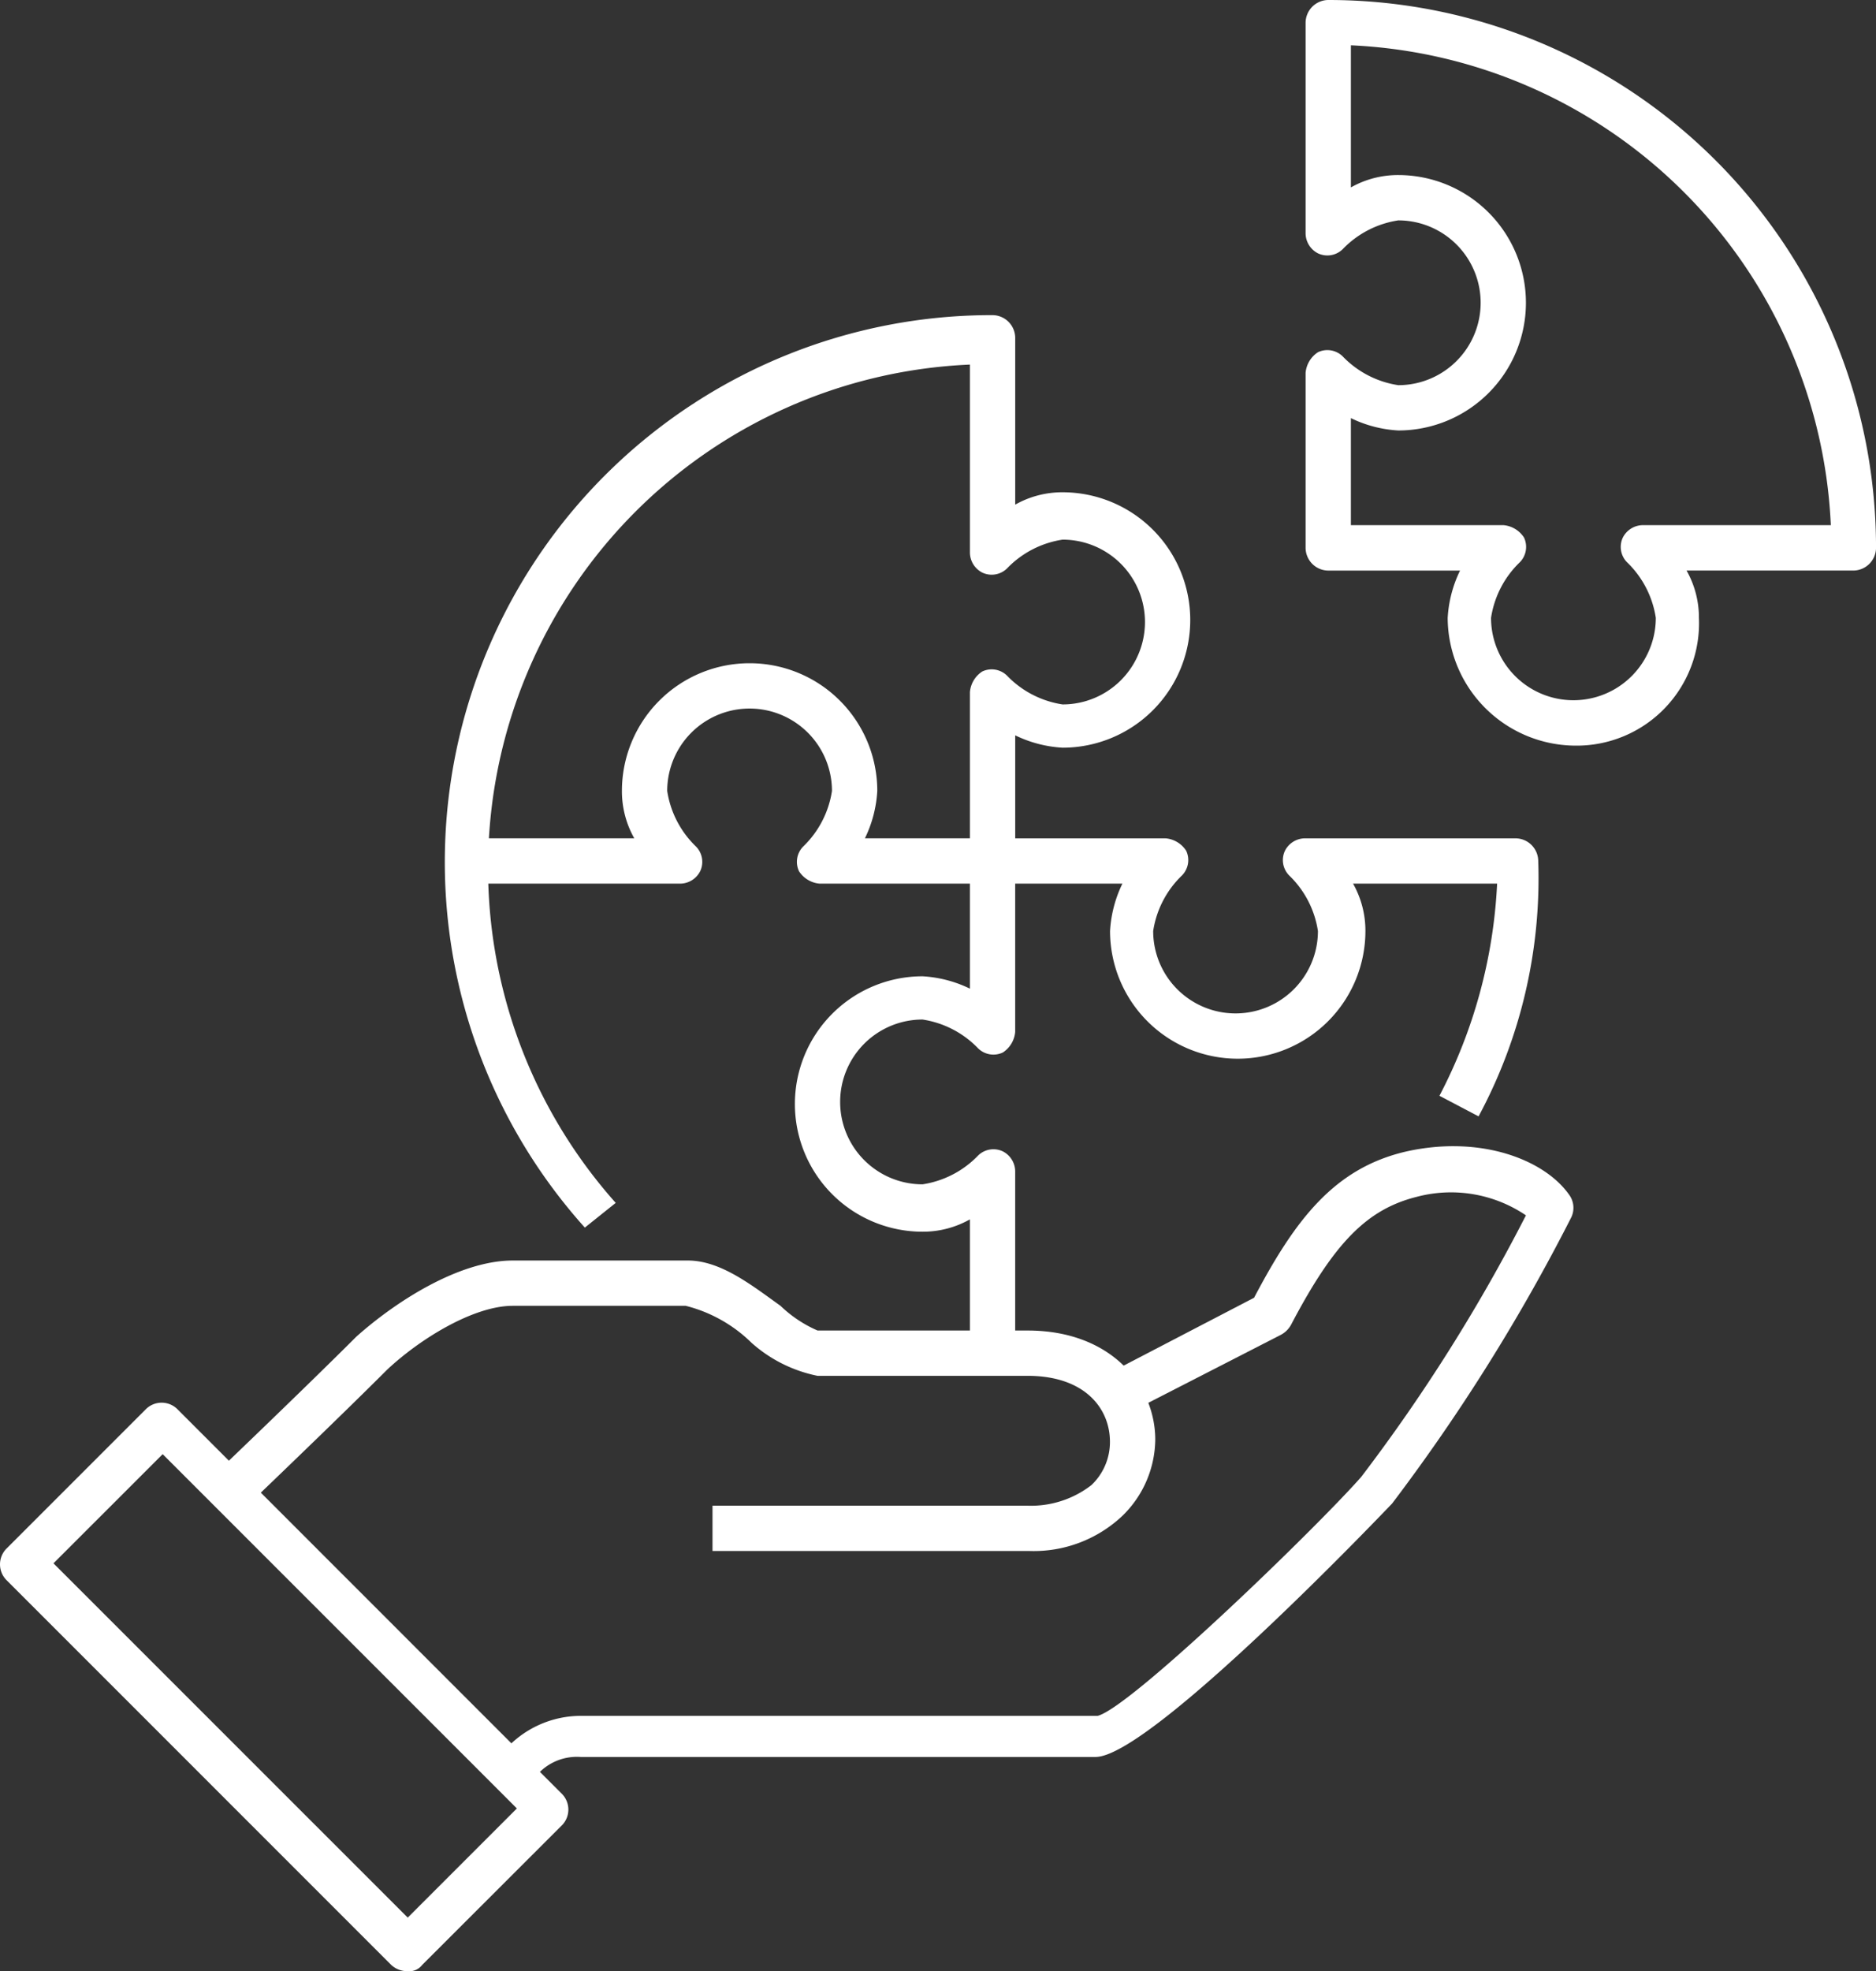
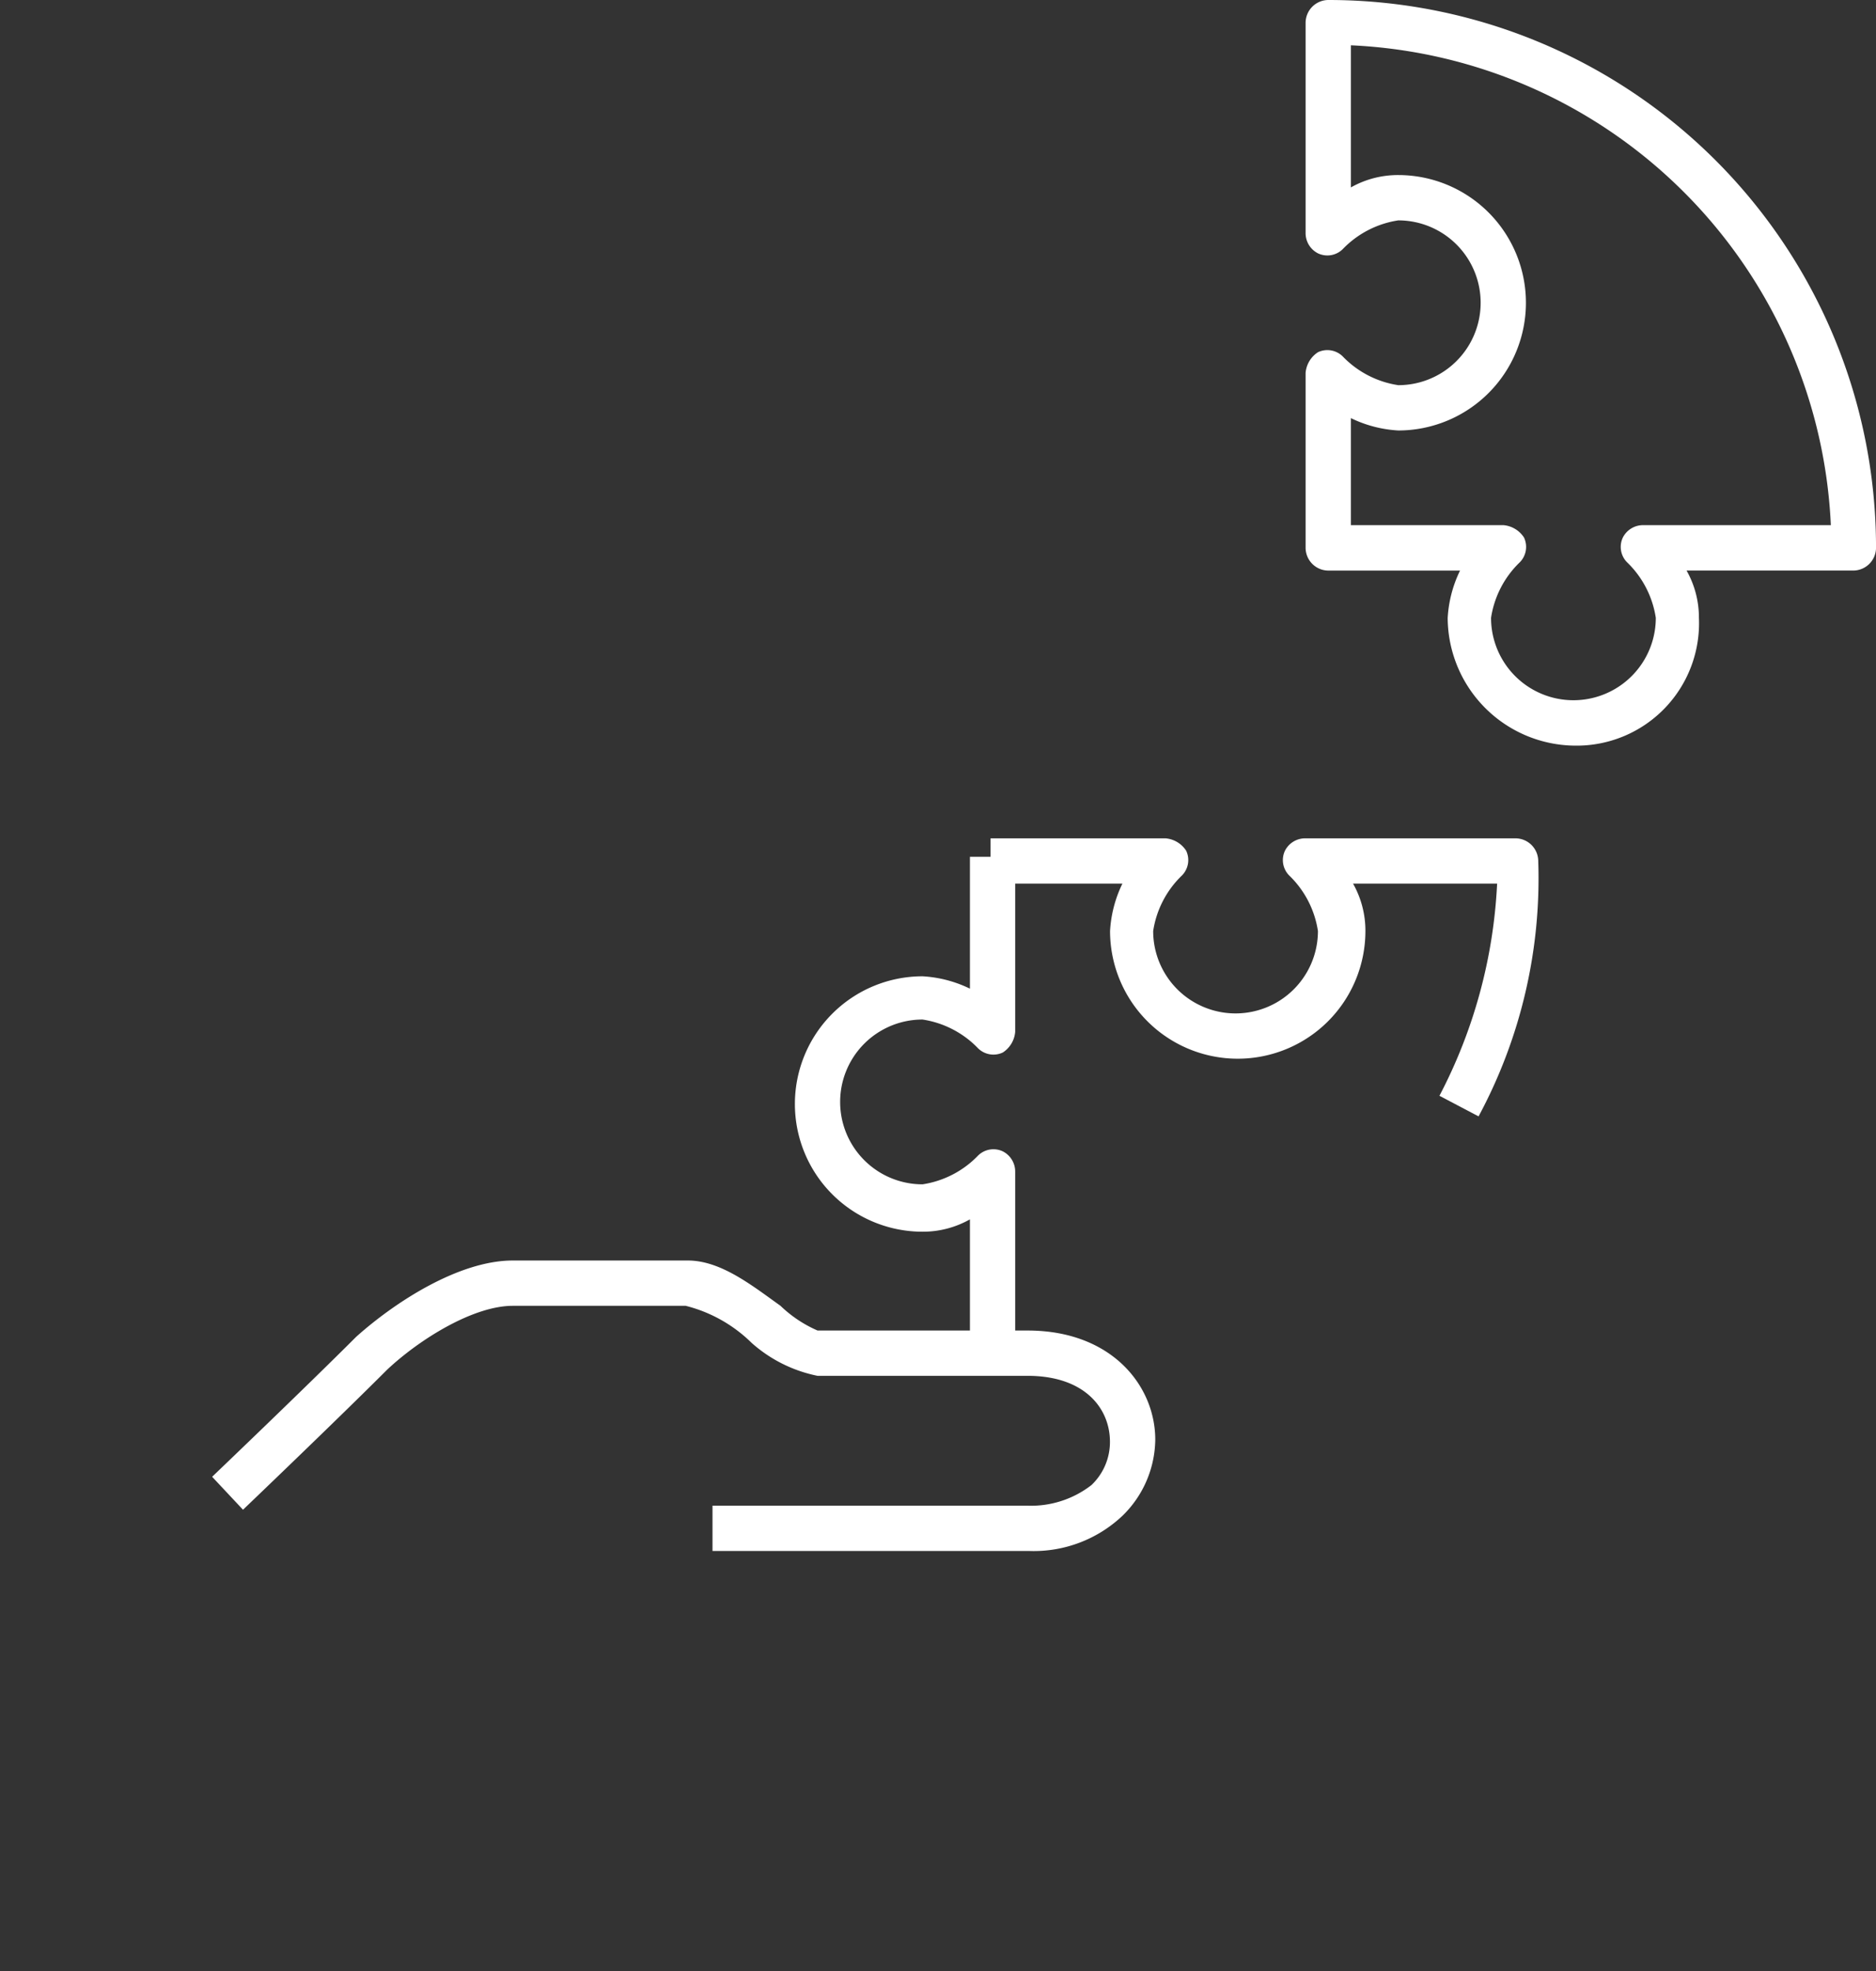
<svg xmlns="http://www.w3.org/2000/svg" id="Groupe_357" data-name="Groupe 357" width="69.255" height="72.752" viewBox="0 0 69.255 72.752">
  <rect x="0" y="0" width="69.255" height="72.752" fill="#333333" stroke="none" />
  <g id="Groupe_205" data-name="Groupe 205" transform="translate(0 11.631)">
-     <path id="Tracé_349" data-name="Tracé 349" d="M20.248,51.257l-1.14-1.14.152-.152A3.762,3.762,0,0,1,22.225,48.6H41.23c1.216-.3,8.058-6.918,9.731-8.818a64.114,64.114,0,0,0,6.082-9.655,4.931,4.931,0,0,0-4.029-.684c-1.824.456-3.041,1.672-4.637,4.713a.916.916,0,0,1-.38.38l-5.93,3.041-.76-1.444,5.7-2.965c1.52-2.889,2.965-4.789,5.626-5.4,2.737-.608,5.093.3,6.006,1.6a.816.816,0,0,1,.076.836A70.027,70.027,0,0,1,52.1,40.766c-.076.076-8.894,9.351-10.947,9.351H22.149a1.955,1.955,0,0,0-1.748.836Z" transform="translate(-0.711 3.098)" fill="#fff" />
    <path id="Tracé_350" data-name="Tracé 350" d="M45.852,39.665H34.145V37.993H45.776a3.641,3.641,0,0,0,2.357-.76,2.188,2.188,0,0,0,.684-1.6c0-1.216-.912-2.433-3.041-2.433H38.022a5.207,5.207,0,0,1-2.433-1.216,5.313,5.313,0,0,0-2.433-1.368H26.771c-1.444,0-3.421,1.216-4.637,2.357-1.9,1.9-5.321,5.169-5.321,5.169l-1.14-1.216s3.421-3.269,5.321-5.169c1.444-1.292,3.8-2.813,5.778-2.813h6.462c1.216,0,2.357.912,3.421,1.672a4.63,4.63,0,0,0,1.368.912h7.754c3.117,0,4.713,2.053,4.713,4.029a3.978,3.978,0,0,1-1.216,2.813A4.769,4.769,0,0,1,45.852,39.665Z" transform="translate(-7.842 5.948)" fill="#fff" />
-     <path id="Tracé_351" data-name="Tracé 351" d="M28.178,51.633a.863.863,0,0,1-.608-.228L13.354,37.189a.827.827,0,0,1,0-1.14l5.169-5.169a.827.827,0,0,1,1.14,0L33.88,45.1a.827.827,0,0,1,0,1.14L28.71,51.405A.592.592,0,0,1,28.178,51.633ZM15.1,36.581,28.178,49.657l4.029-4.029L19.131,32.552Z" transform="translate(-13.126 9.487)" fill="#fff" />
    <path id="Tracé_352" data-name="Tracé 352" d="M30.8,42.346H29.129V37.481a3.531,3.531,0,0,1-1.748.456,4.713,4.713,0,0,1,0-9.427,4.582,4.582,0,0,1,1.748.456V24.1H30.8v6.462a1.008,1.008,0,0,1-.456.76.808.808,0,0,1-.912-.152,3.59,3.59,0,0,0-2.053-1.064,3.041,3.041,0,0,0,0,6.082,3.59,3.59,0,0,0,2.053-1.064.808.808,0,0,1,.912-.152.836.836,0,0,1,.456.76Z" transform="translate(6.677 -4.108)" fill="#fff" />
-     <path id="Tracé_353" data-name="Tracé 353" d="M38.2,29.912H31.737a1.008,1.008,0,0,1-.76-.456.808.808,0,0,1,.152-.912,3.59,3.59,0,0,0,1.064-2.053,3.041,3.041,0,1,0-6.082,0,3.59,3.59,0,0,0,1.064,2.053.808.808,0,0,1,.152.912.836.836,0,0,1-.76.456h-7.83V28.239h6.158a3.531,3.531,0,0,1-.456-1.748,4.713,4.713,0,1,1,9.427,0,4.582,4.582,0,0,1-.456,1.748h4.865L38.2,29.912Z" transform="translate(-1.48 -8.93)" fill="#fff" />
    <path id="Tracé_354" data-name="Tracé 354" d="M43.033,34.141l-1.444-.76a18.818,18.818,0,0,0,2.129-7.83H38.4a3.531,3.531,0,0,1,.456,1.748,4.713,4.713,0,1,1-9.427,0,4.583,4.583,0,0,1,.456-1.748H25.016V23.879h6.462a1.008,1.008,0,0,1,.76.456.808.808,0,0,1-.152.912A3.59,3.59,0,0,0,31.021,27.3a3.041,3.041,0,1,0,6.082,0,3.59,3.59,0,0,0-1.064-2.053.808.808,0,0,1-.152-.912.836.836,0,0,1,.76-.456H44.4a.844.844,0,0,1,.836.836A18.537,18.537,0,0,1,43.033,34.141Z" transform="translate(11.55 -4.569)" fill="#fff" />
-     <path id="Tracé_355" data-name="Tracé 355" d="M23.635,51.277A20.187,20.187,0,0,1,38.687,17.6a.844.844,0,0,1,.836.836v6.158a3.531,3.531,0,0,1,1.748-.456,4.713,4.713,0,1,1,0,9.427,4.582,4.582,0,0,1-1.748-.456v4.865H37.851V31.512a1.008,1.008,0,0,1,.456-.76.808.808,0,0,1,.912.152,3.59,3.59,0,0,0,2.053,1.064,3.041,3.041,0,0,0,0-6.082,3.59,3.59,0,0,0-2.053,1.064.808.808,0,0,1-.912.152.836.836,0,0,1-.456-.76V19.425a18.588,18.588,0,0,0-13.076,30.94Z" transform="translate(-2.045 -17.6)" fill="#fff" />
  </g>
  <path id="Tracé_356" data-name="Tracé 356" d="M38.756,41.338a4.737,4.737,0,0,1-4.713-4.713,4.582,4.582,0,0,1,.456-1.748H29.634a.844.844,0,0,1-.836-.836V27.578a1.008,1.008,0,0,1,.456-.76.808.808,0,0,1,.912.152,3.59,3.59,0,0,0,2.053,1.064,3.041,3.041,0,0,0,0-6.082,3.59,3.59,0,0,0-2.053,1.064.808.808,0,0,1-.912.152.836.836,0,0,1-.456-.76V14.654a.844.844,0,0,1,.836-.836A20.213,20.213,0,0,1,49.856,34.04a.844.844,0,0,1-.836.836H42.862a3.531,3.531,0,0,1,.456,1.748A4.517,4.517,0,0,1,38.756,41.338ZM30.47,33.2H36.1a1.008,1.008,0,0,1,.76.456.808.808,0,0,1-.152.912,3.59,3.59,0,0,0-1.064,2.053,3.041,3.041,0,1,0,6.082,0,3.59,3.59,0,0,0-1.064-2.053.808.808,0,0,1-.152-.912.836.836,0,0,1,.76-.456h6.918A18.575,18.575,0,0,0,30.47,15.49v5.245a3.531,3.531,0,0,1,1.748-.456,4.713,4.713,0,0,1,0,9.427,4.582,4.582,0,0,1-1.748-.456V33.2Z" transform="translate(19.4 -13.818)" fill="#fff" />
</svg>